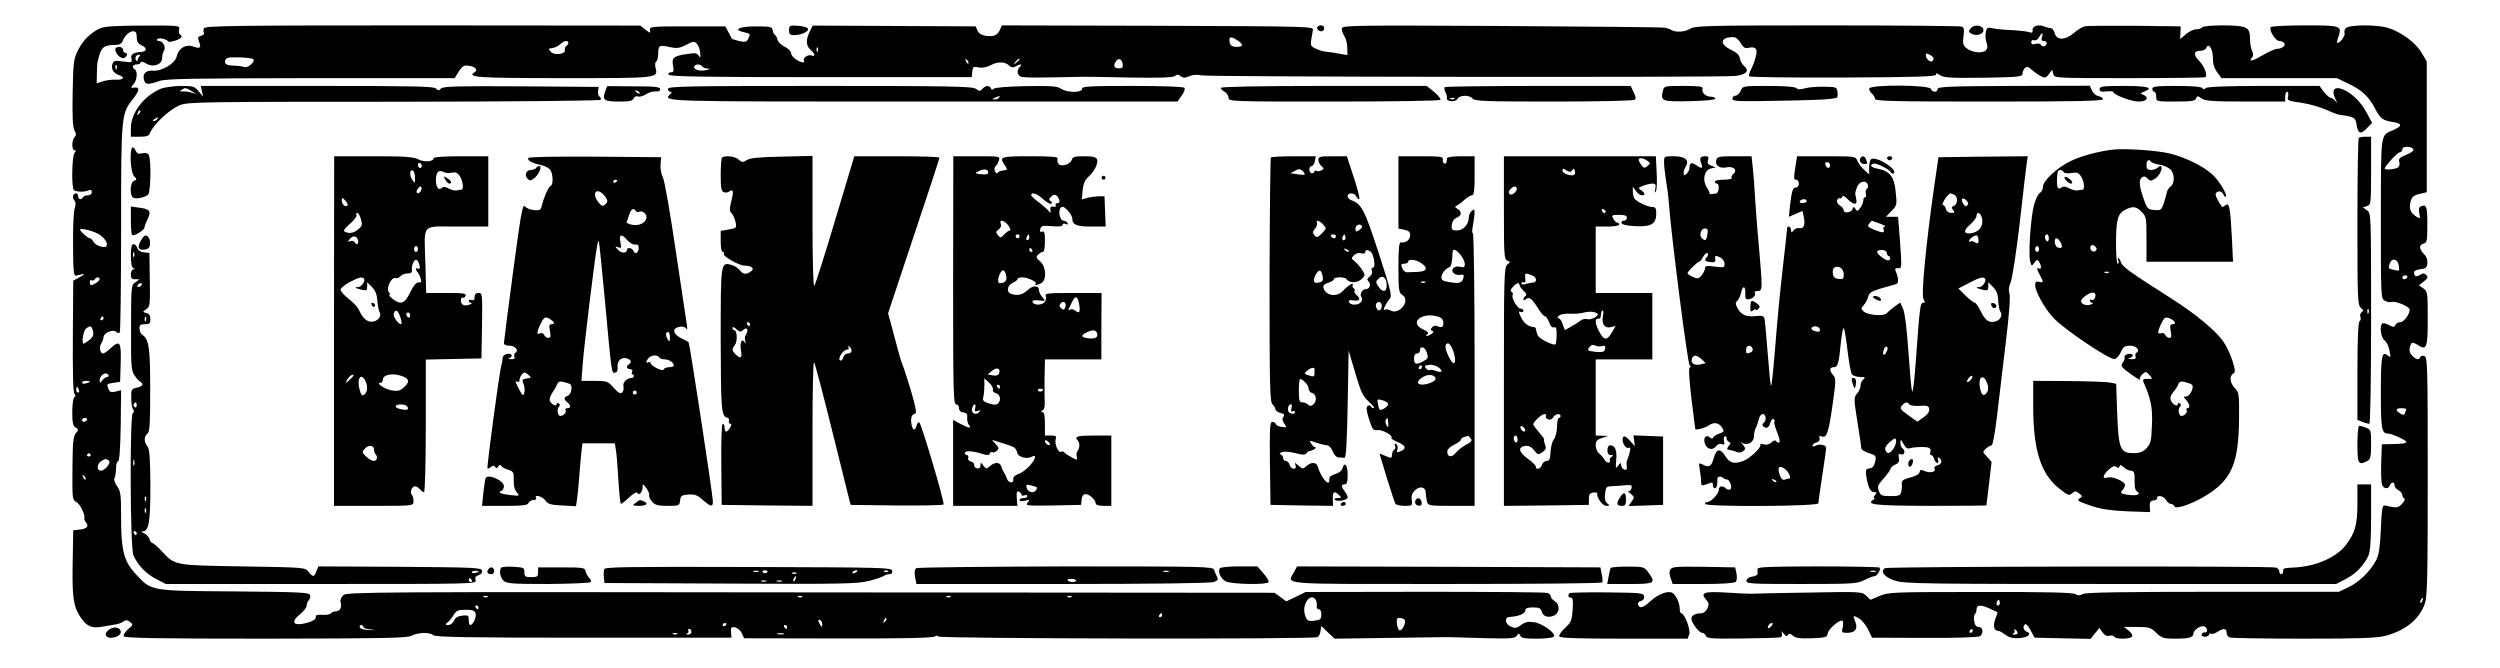
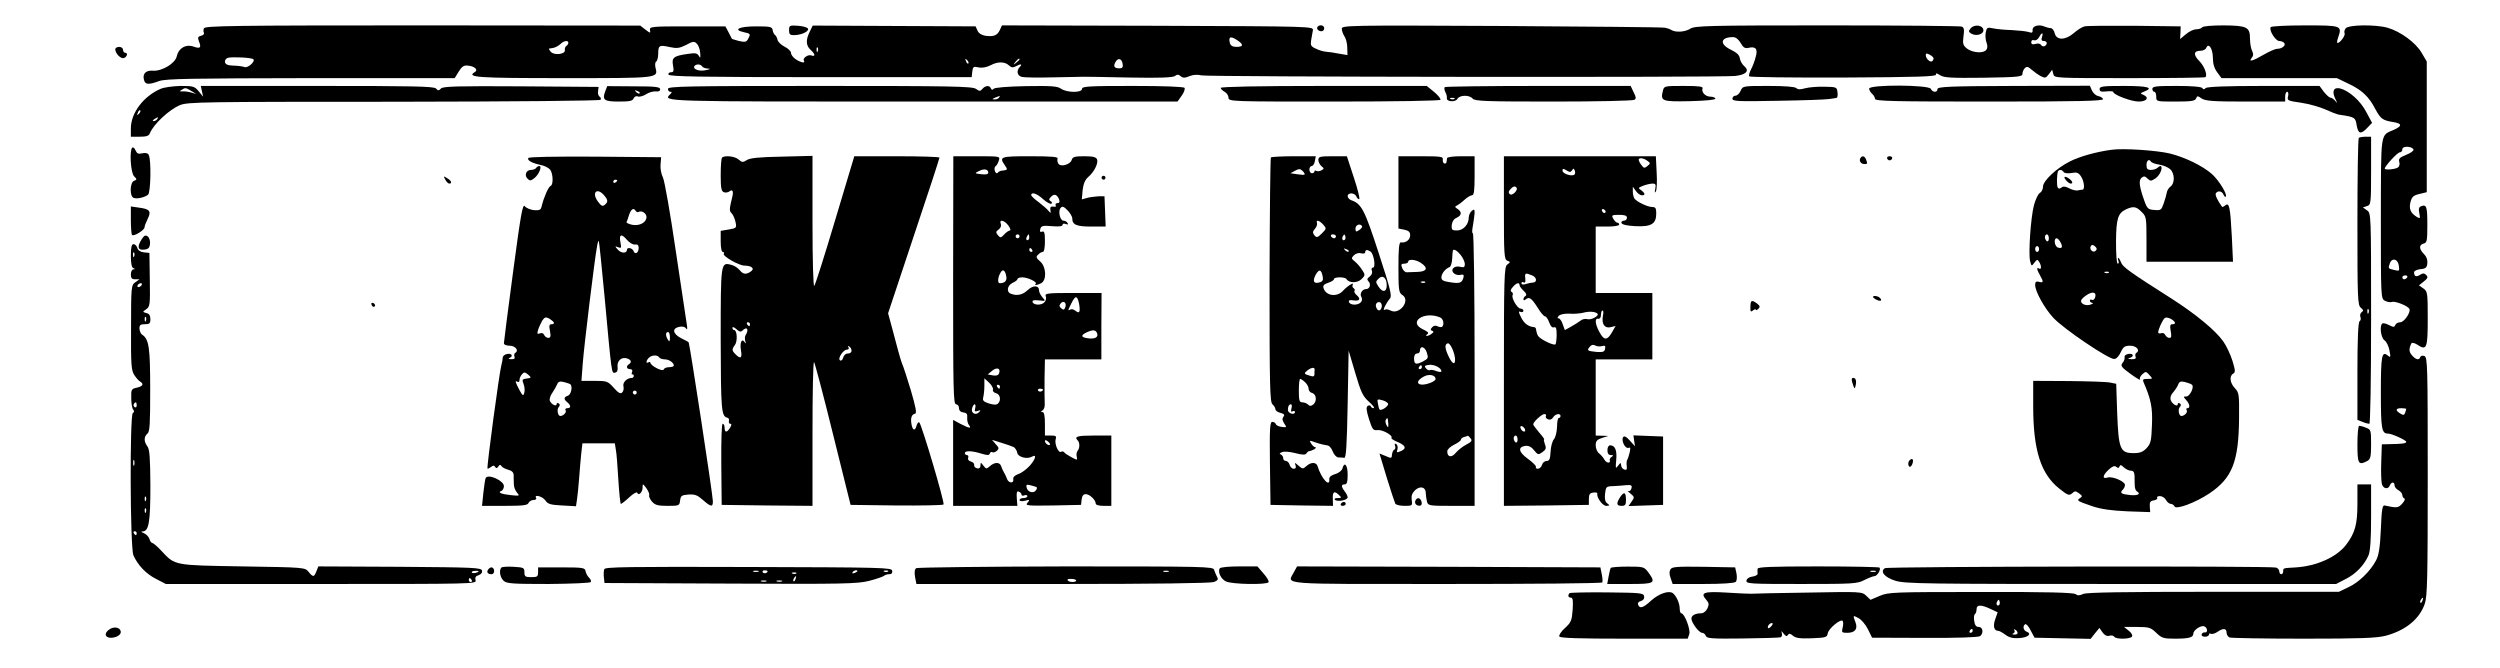
<svg xmlns="http://www.w3.org/2000/svg" version="1.0" width="1280pt" height="342pt" viewBox="0 0 1280 342" preserveAspectRatio="xMidYMid meet">
  <g transform="translate(0,342) scale(0.1,-0.1)" fill="#000000" stroke="none">
-     <path d="M515 3276 c-48 -21 -89 -60 -115 -112 -23 -46 -25 -61 -28 -218 -2 -122 0 -176 9 -193 10 -18 10 -26 1 -35 -16 -16 -15 -68 0 -68 9 0 9 -3 0 -12 -14 -14 -17 -184 -3 -192 14 -9 54 -10 74 -1 12 5 17 3 17 -9 0 -9 -8 -16 -19 -16 -11 0 -23 -4 -26 -10 -9 -15 -25 -12 -25 5 0 8 -4 15 -9 15 -17 0 -23 -20 -11 -35 9 -10 9 -23 2 -43 -5 -15 -9 -100 -8 -188 1 -136 3 -158 16 -155 8 2 24 6 35 8 11 3 4 -4 -15 -15 l-35 -19 -2 -284 c-1 -179 1 -287 8 -295 7 -8 7 -14 -1 -19 -5 -3 -10 -37 -10 -75 0 -55 4 -71 17 -79 16 -9 16 -11 2 -28 -14 -15 -17 -47 -18 -180 -1 -155 -1 -163 20 -173 19 -11 46 -65 41 -84 -2 -4 3 -15 9 -22 16 -19 3 -32 -36 -36 l-30 -3 -3 -168 c-3 -178 4 -223 41 -278 32 -47 57 -58 114 -47 27 5 58 10 71 12 13 3 29 9 36 15 9 8 18 7 31 -3 18 -13 18 -15 -10 -38 -16 -15 -25 -30 -21 -36 6 -9 186 -12 726 -12 611 1 723 3 747 15 34 18 95 19 111 3 10 -10 178 -13 770 -13 l757 0 -2 28 c-2 24 2 28 20 25 12 -2 28 -15 35 -30 l12 -26 482 -1 c320 -1 485 3 494 10 8 6 14 6 18 0 7 -11 1925 -15 1942 -3 7 4 14 18 15 32 l4 25 34 -33 34 -32 286 4 c157 2 291 4 296 4 6 0 84 -2 175 -5 143 -4 166 -2 176 12 10 14 12 14 18 0 4 -12 23 -15 85 -15 47 0 83 5 87 11 10 17 -57 66 -100 73 -31 5 -46 2 -68 -14 -23 -17 -31 -18 -53 -8 -29 13 -34 47 -7 49 48 3 82 17 82 35 0 10 12 14 39 14 30 0 40 -4 44 -20 7 -26 33 -35 63 -22 30 14 33 56 4 74 -11 7 -20 18 -20 24 0 7 -7 15 -17 18 -9 4 -291 6 -627 6 l-611 -1 -49 -24 -50 -24 -30 22 -31 22 -2374 2 c-2227 3 -2376 2 -2393 -14 -11 -10 -17 -25 -14 -36 7 -27 -3 -47 -24 -47 -11 0 -22 -5 -25 -10 -4 -6 -23 -9 -43 -8 -25 2 -36 -1 -35 -9 3 -15 -21 -28 -68 -37 -51 -9 -57 14 -13 49 19 15 34 35 34 44 0 9 5 22 11 28 7 7 9 19 6 27 -5 13 -57 15 -389 18 -435 3 -422 1 -505 91 -59 64 -73 120 -73 285 0 119 -2 137 -21 163 -11 16 -17 34 -13 41 4 7 8 29 8 49 0 21 5 37 10 36 7 -1 12 60 14 181 l2 184 -29 -7 c-22 -5 -30 -2 -35 12 -11 27 -10 28 26 33 l33 5 3 98 c3 108 -4 118 -54 72 -15 -14 -31 -25 -36 -25 -15 0 -22 32 -10 51 7 10 12 25 12 32 0 22 46 42 63 29 8 -7 17 -9 20 -5 4 3 7 243 7 533 0 578 1 588 59 661 40 50 39 68 -4 59 -5 -1 -2 7 8 18 19 20 23 67 7 77 -17 10 -11 25 10 25 11 0 20 5 20 11 0 6 12 3 28 -6 36 -22 82 -6 82 27 0 13 4 30 9 37 12 19 -4 51 -25 51 -8 0 -13 4 -10 9 7 10 48 2 57 -11 6 -9 69 12 69 24 0 4 -4 9 -9 12 -5 3 -7 15 -4 26 5 19 0 20 -183 19 -132 0 -198 -4 -219 -13z m185 -46 c0 -23 6 -33 25 -42 29 -13 28 -32 -2 -34 -40 -2 -56 -13 -50 -35 5 -19 3 -20 -43 -14 -43 6 -49 5 -55 -15 -7 -24 7 -46 36 -55 32 -11 21 -25 -18 -23 -21 1 -51 -3 -68 -9 l-30 -10 1 51 c0 28 2 56 4 61 2 6 4 15 5 20 14 54 28 65 88 65 17 0 30 7 34 18 10 28 35 52 55 52 13 0 18 -8 18 -30z m11 -103 c-6 -8 -9 -17 -6 -21 3 -3 0 -2 -6 3 -12 10 -4 31 13 31 7 0 7 -4 -1 -13z m-114 -59 c-3 -8 -6 -5 -6 6 -1 11 2 17 5 13 3 -3 4 -12 1 -19z m-85 -851 c28 -21 41 -43 33 -57 -8 -13 -55 2 -66 21 -5 11 -14 19 -19 19 -10 0 -50 36 -50 44 0 12 78 -9 102 -27z m-2 -227 c0 -9 -31 -30 -44 -30 -3 0 -6 7 -6 16 0 8 4 13 9 9 5 -3 12 -1 16 5 8 13 25 13 25 0z m20 -200 c0 -5 -5 -10 -11 -10 -5 0 -7 5 -4 10 3 6 8 10 11 10 2 0 4 -4 4 -10z m-54 -65 c5 -19 0 -30 -17 -45 -13 -10 -27 -19 -30 -20 -13 0 -3 66 11 77 22 18 29 16 36 -12z m79 -225 c3 -5 1 -10 -6 -10 -6 0 -18 -8 -25 -17 -11 -15 -13 -16 -14 -2 0 28 32 49 45 29z m-95 -34 c0 -2 -9 -6 -20 -9 -11 -3 -20 -1 -20 4 0 5 9 9 20 9 11 0 20 -2 20 -4z m-56 -41 c3 -8 1 -15 -4 -15 -6 0 -10 7 -10 15 0 8 2 15 4 15 2 0 6 -7 10 -15z m41 -155 c-3 -5 -10 -10 -16 -10 -5 0 -9 5 -9 10 0 6 7 10 16 10 8 0 12 -4 9 -10z m19 -178 c3 -5 -1 -9 -9 -9 -8 0 -12 4 -9 9 3 4 7 8 9 8 2 0 6 -4 9 -8z m93 -30 c15 -9 -19 -52 -41 -52 -22 0 -20 36 2 49 21 13 24 13 39 3z m-119 -97 c-3 -3 -9 2 -12 12 -6 14 -5 15 5 6 7 -7 10 -15 7 -18z m2059 -601 c-3 -3 -12 -4 -19 -1 -8 3 -5 6 6 6 11 1 17 -2 13 -5z m1610 0 c-3 -3 -12 -4 -19 -1 -8 3 -5 6 6 6 11 1 17 -2 13 -5z m760 0 c-3 -3 -12 -4 -19 -1 -8 3 -5 6 6 6 11 1 17 -2 13 -5z m620 0 c-3 -3 -12 -4 -19 -1 -8 3 -5 6 6 6 11 1 17 -2 13 -5z m1250 -16 c4 -7 6 -21 5 -30 -2 -10 3 -18 10 -18 9 0 14 -11 13 -27 0 -24 -5 -27 -36 -31 -33 -3 -38 0 -47 28 -19 54 28 121 55 78z m-4287 -38 c0 -5 -2 -10 -4 -10 -3 0 -8 5 -11 10 -3 6 -1 10 4 10 6 0 11 -4 11 -10z m-15 -30 c6 -19 -13 -60 -27 -60 -5 0 -8 12 -8 26 0 23 -3 25 -32 22 -23 -2 -36 -10 -43 -25 -5 -13 -19 -23 -29 -23 -17 0 -18 2 -5 13 9 6 23 24 32 39 14 22 23 26 61 26 35 0 46 -4 51 -18z m3515 -10 c0 -5 -5 -10 -11 -10 -5 0 -7 5 -4 10 3 6 8 10 11 10 2 0 4 -4 4 -10z m-1419 -33 c-10 -9 -11 -8 -5 6 3 10 9 15 12 12 3 -3 0 -11 -7 -18z m2661 9 c9 -13 -13 -57 -26 -53 -6 2 -12 17 -14 34 -2 25 1 31 15 29 10 0 21 -5 25 -10z m-2982 -24 c0 -15 -2 -15 -10 -2 -13 20 -13 33 0 25 6 -3 10 -14 10 -23z m-490 4 c0 -3 -4 -8 -10 -11 -5 -3 -10 -1 -10 4 0 6 5 11 10 11 6 0 10 -2 10 -4z m-1860 -15 c0 -6 17 -12 38 -14 33 -4 32 -4 -7 -3 -26 1 -46 6 -49 14 -2 6 1 12 7 12 6 0 11 -4 11 -9z m2170 -1 c0 -5 -2 -10 -4 -10 -3 0 -8 5 -11 10 -3 6 -1 10 4 10 6 0 11 -4 11 -10z m-490 -25 c0 -8 -8 -15 -17 -14 -11 0 -13 3 -5 6 6 2 10 9 6 14 -3 5 0 9 5 9 6 0 11 -7 11 -15z m-73 -11 c-3 -3 -12 -4 -19 -1 -8 3 -5 6 6 6 11 1 17 -2 13 -5z m546 -1 c-7 -2 -21 -2 -30 0 -10 3 -4 5 12 5 17 0 24 -2 18 -5z" />
    <path d="M590 3168 c1 -23 29 -51 45 -45 17 7 21 27 5 27 -5 0 -10 7 -10 15 0 8 -9 15 -20 15 -11 0 -20 -6 -20 -12z" />
    <path d="M1044 3275 c-3 -8 -3 -18 0 -23 3 -6 -3 -12 -14 -15 -17 -4 -19 -9 -11 -30 13 -32 6 -38 -30 -25 -38 13 -75 -9 -84 -50 -7 -36 -75 -77 -121 -74 -37 3 -55 -15 -47 -46 6 -26 23 -27 78 -7 33 12 161 14 777 15 l736 0 21 34 c16 26 27 33 47 30 35 -3 54 -22 35 -33 -44 -27 10 -31 453 -31 493 0 486 -1 472 54 -3 14 -2 28 4 31 5 3 10 21 10 40 0 43 6 46 59 34 37 -8 50 -6 84 11 35 19 42 20 55 6 8 -8 16 -29 17 -47 2 -26 1 -29 -7 -15 -8 14 -18 16 -56 10 -73 -10 -84 -19 -76 -60 5 -28 3 -34 -11 -34 -9 0 -15 -6 -12 -12 3 -10 167 -13 778 -13 l774 0 3 28 c3 25 6 28 32 22 18 -4 40 0 62 11 37 20 74 19 95 -2 11 -10 20 -11 33 -4 25 14 37 13 22 -2 -20 -20 -14 -47 11 -52 12 -3 85 -4 162 -2 77 2 147 3 155 3 8 0 113 -1 234 -4 156 -3 222 0 232 8 11 9 18 8 29 -1 12 -10 21 -10 45 0 19 8 42 9 62 4 35 -8 2648 -11 2731 -3 57 6 76 26 48 50 -11 9 -21 27 -23 40 -2 17 -16 30 -45 44 -61 29 -55 65 10 65 14 0 28 -11 39 -30 14 -24 22 -29 40 -25 38 9 49 -6 37 -47 -5 -21 -16 -49 -24 -64 -8 -15 -12 -31 -9 -35 2 -4 219 -7 482 -6 381 2 476 5 474 15 -1 9 4 8 21 -3 20 -13 57 -15 223 -13 180 3 199 5 199 20 0 10 6 23 12 29 10 10 18 8 35 -8 13 -11 34 -26 47 -33 21 -11 26 -10 41 10 l17 23 6 -22 c5 -21 6 -21 389 -21 212 0 387 2 390 5 11 12 -6 57 -32 83 -31 31 -29 52 6 52 14 0 27 7 30 15 12 29 34 -5 34 -52 0 -29 7 -53 22 -73 l22 -30 295 0 296 0 60 -29 c68 -32 104 -66 137 -130 27 -50 37 -57 91 -66 46 -7 47 -20 5 -39 -72 -32 -67 2 -68 -454 0 -407 0 -411 21 -422 11 -6 27 -9 36 -6 15 6 79 -19 89 -35 9 -16 -26 -69 -47 -69 -11 0 -22 -6 -25 -14 -5 -12 -9 -12 -31 -1 -15 8 -30 12 -35 9 -16 -10 -8 -73 10 -86 11 -7 22 -31 26 -52 7 -35 6 -38 -8 -27 -31 26 -36 2 -36 -188 0 -188 4 -211 37 -211 19 0 93 -34 93 -42 0 -8 -17 -11 -85 -12 l-40 -1 -3 -90 c-2 -49 0 -100 3 -112 6 -26 33 -31 41 -8 8 19 24 19 24 0 0 -8 9 -19 20 -25 11 -6 20 -17 20 -25 0 -7 5 -15 10 -17 6 -2 1 -14 -11 -27 -21 -22 -26 -23 -90 -9 -11 2 -15 -20 -19 -122 -4 -92 -11 -134 -24 -158 -29 -56 -89 -114 -141 -138 l-50 -24 -642 0 c-461 0 -649 -3 -667 -11 -19 -9 -29 -9 -39 -1 -10 8 -150 12 -485 11 -449 0 -474 -1 -518 -20 l-47 -20 -22 21 c-22 21 -29 21 -296 16 -151 -2 -283 -5 -294 -6 -11 0 -68 2 -126 6 -115 7 -136 0 -103 -37 14 -16 15 -24 6 -44 -7 -14 -20 -25 -31 -25 -31 0 -51 -11 -51 -27 0 -21 39 -73 55 -73 7 0 16 -7 19 -16 5 -13 31 -15 188 -13 101 1 188 4 195 6 6 3 9 12 6 21 -4 13 -2 13 9 -2 11 -14 17 -16 22 -7 6 9 12 8 26 -4 14 -12 35 -15 96 -13 72 3 79 5 82 25 4 25 68 78 77 63 3 -5 3 -21 -1 -35 -6 -23 -3 -25 24 -25 40 0 55 20 42 54 -14 37 -14 37 16 21 14 -7 36 -33 48 -57 l21 -43 270 -1 c164 -1 275 3 283 9 19 15 15 47 -7 47 -13 0 -20 9 -23 30 -3 17 -1 33 4 36 4 3 8 14 8 25 0 24 23 24 72 1 l36 -17 -13 -37 c-12 -36 -5 -58 17 -58 5 0 21 -9 36 -20 20 -15 39 -19 71 -17 45 3 66 22 37 33 -17 7 -21 29 -7 38 5 3 18 -11 28 -32 l20 -37 143 -3 144 -3 22 28 23 28 16 -23 c11 -15 23 -21 35 -17 10 3 21 1 25 -5 8 -14 82 -13 91 1 4 7 -4 20 -17 30 l-24 19 67 0 c61 0 70 -3 98 -30 28 -27 37 -30 95 -30 72 0 95 6 95 26 0 18 39 44 56 37 17 -6 19 -34 3 -31 -6 2 -14 -3 -16 -9 -3 -8 4 -13 16 -13 12 0 21 5 21 11 0 5 4 7 10 4 5 -3 20 1 32 9 30 21 48 20 48 -3 0 -10 7 -22 16 -25 9 -3 179 -6 378 -6 294 0 373 3 421 15 101 27 173 85 200 164 13 38 15 135 15 653 0 562 -1 609 -17 615 -9 4 -19 1 -21 -5 -6 -18 -23 -14 -43 9 -16 18 -16 35 -2 62 3 4 16 1 30 -8 48 -32 53 -18 53 133 0 133 -1 140 -22 155 l-23 16 25 20 c20 16 23 22 12 33 -10 10 -17 10 -31 1 -20 -13 -31 -8 -31 13 0 7 15 14 33 16 26 2 33 8 35 30 2 17 -4 34 -17 47 -26 26 -27 47 -2 54 17 4 19 14 19 96 0 93 -4 106 -32 95 -11 -4 -14 -14 -9 -36 5 -28 5 -29 -14 -18 -32 20 -40 42 -31 77 7 25 15 33 46 40 l37 9 0 334 0 335 -27 46 c-31 52 -108 108 -174 127 -60 17 -198 16 -214 -3 -6 -8 -9 -19 -6 -24 7 -10 -22 -51 -36 -51 -4 0 -2 14 4 30 20 59 16 60 -171 60 -93 0 -172 -4 -175 -9 -10 -16 25 -71 44 -71 10 0 22 -5 26 -11 8 -13 -13 -29 -38 -29 -9 0 -40 -14 -68 -30 -56 -33 -80 -39 -61 -16 9 11 9 20 2 35 -6 11 -11 39 -11 62 0 61 -15 68 -137 69 -57 0 -105 -4 -108 -10 -3 -5 -17 -10 -30 -10 -13 0 -37 -11 -53 -25 l-30 -25 2 32 1 33 -235 3 c-129 1 -245 0 -257 -3 -13 -3 -38 -19 -56 -35 -43 -37 -88 -37 -97 0 -3 14 -12 25 -20 26 -8 0 -23 4 -32 8 -29 13 -63 3 -61 -17 1 -15 -3 -17 -20 -11 -12 4 -51 8 -87 10 -36 1 -79 5 -96 9 -29 6 -32 4 -37 -21 -3 -15 -1 -39 4 -52 6 -16 6 -29 -2 -38 -15 -19 -71 -14 -99 8 -19 16 -22 24 -17 62 5 34 3 45 -9 50 -9 3 -319 6 -690 6 -610 0 -677 -2 -700 -17 -26 -17 -74 -20 -96 -7 -7 5 -22 10 -33 12 -11 3 -388 6 -837 9 -785 4 -818 3 -818 -14 0 -10 6 -27 13 -38 8 -11 15 -37 15 -59 l1 -38 -42 7 c-23 5 -53 9 -67 10 -14 1 -38 8 -53 16 -25 11 -28 17 -24 43 3 17 7 40 9 51 3 20 -3 20 -795 23 l-797 2 -11 -24 c-13 -28 -32 -35 -75 -29 -18 3 -34 13 -39 26 l-10 22 -417 2 -417 2 -15 -31 c-21 -42 -20 -71 4 -93 24 -21 26 -37 5 -29 -18 7 -47 -14 -39 -27 9 -14 -15 -10 -41 7 -14 9 -25 24 -25 33 0 9 -15 23 -33 32 -17 9 -34 24 -36 35 -2 10 -8 22 -13 25 -5 3 -11 15 -12 25 -3 17 -12 19 -86 19 -86 0 -120 -17 -61 -30 34 -7 35 -9 21 -35 -8 -15 -16 -17 -46 -10 -19 5 -36 10 -37 12 -1 1 -9 17 -17 33 l-16 30 -194 0 c-185 0 -195 -1 -192 -19 3 -17 2 -17 -23 2 l-27 21 -1114 1 c-966 0 -1115 -2 -1120 -15z m9411 -45 c-5 -14 -2 -20 9 -20 18 0 21 -16 5 -26 -6 -3 -15 -1 -19 6 -4 7 -16 9 -29 5 -15 -4 -21 -2 -21 9 0 9 6 13 14 10 8 -3 19 3 26 15 14 27 23 27 15 1z m-4120 -16 c33 -22 32 -34 -4 -34 -20 0 -30 6 -34 19 -8 34 3 38 38 15z m-3425 -13 c0 -6 -5 -13 -10 -16 -6 -4 -9 -13 -8 -22 4 -21 -56 -28 -72 -8 -7 8 -11 15 -9 16 2 0 13 2 23 4 10 2 26 11 35 19 17 18 41 21 41 7z m1277 -43 c-3 -8 -6 -5 -6 6 -1 11 2 17 5 13 3 -3 4 -12 1 -19z m5713 -37 c0 -4 -3 -11 -7 -14 -9 -9 -33 12 -33 30 0 11 4 11 20 3 11 -6 20 -14 20 -19z m-8603 -4 c12 -12 -30 -48 -46 -40 -9 3 -34 7 -56 7 -29 1 -41 6 -43 18 -2 9 5 19 15 22 24 6 121 1 130 -7z m3661 -22 c-3 -3 -9 2 -12 12 -6 14 -5 15 5 6 7 -7 10 -15 7 -18z m262 21 c0 -2 -8 -10 -17 -17 -16 -13 -17 -12 -4 4 13 16 21 21 21 13z m528 -24 c3 -16 -2 -22 -16 -22 -27 0 -33 10 -21 32 13 24 33 19 37 -10z m-2153 -12 c3 -5 16 -11 28 -11 17 -1 15 -3 -8 -8 -33 -8 -69 4 -60 20 8 12 32 12 40 -1z m8762 -426 c2 -6 -15 -18 -38 -27 -33 -13 -39 -20 -35 -35 4 -11 1 -24 -6 -29 -13 -10 -68 -15 -68 -6 0 12 65 83 77 83 7 0 13 7 13 16 0 18 51 16 57 -2z m-75 -594 c4 -27 3 -29 -21 -23 -34 8 -34 8 -26 32 10 33 42 27 47 -9z m43 -60 c-3 -5 -10 -10 -16 -10 -5 0 -9 5 -9 10 0 6 7 10 16 10 8 0 12 -4 9 -10z m-5 -674 c0 -2 -3 -11 -6 -20 -5 -12 -9 -13 -25 -3 -26 16 -24 27 6 27 14 0 25 -2 25 -4z m83 -981 c-3 -9 -8 -14 -10 -11 -3 3 -2 9 2 15 9 16 15 13 8 -4z m-2167 -22 c-10 -10 -19 5 -10 18 6 11 8 11 12 0 2 -7 1 -15 -2 -18z m-1166 -108 c-7 -9 -15 -13 -17 -11 -7 7 7 26 19 26 6 0 6 -6 -2 -15z m1030 -25 c0 -5 -5 -10 -11 -10 -5 0 -7 5 -4 10 3 6 8 10 11 10 2 0 4 -4 4 -10z m230 -11 c0 -5 -8 -9 -17 -8 -11 0 -13 3 -5 6 6 2 9 10 6 15 -4 7 -2 8 4 4 7 -4 12 -11 12 -17z" />
    <path d="M4040 3265 c0 -20 5 -25 24 -25 37 0 78 18 73 33 -2 6 -24 13 -50 15 -44 3 -47 2 -47 -23z" />
    <path d="M6747 3284 c-9 -10 2 -24 19 -24 8 0 14 7 14 15 0 15 -21 21 -33 9z" />
    <path d="M10090 3275 c-12 -14 -11 -18 1 -26 25 -16 64 -6 64 16 0 26 -46 33 -65 10z" />
    <path d="M822 2965 c-88 -38 -152 -124 -152 -202 l0 -43 45 0 c34 0 47 4 52 17 18 46 99 122 155 145 40 16 122 17 1095 17 638 1 1054 5 1058 10 3 5 1 13 -5 16 -6 4 -10 16 -8 28 l3 22 -397 3 c-324 2 -399 0 -410 -11 -11 -12 -16 -12 -26 0 -10 11 -121 13 -608 13 l-596 0 6 -27 6 -28 -23 28 c-21 25 -28 27 -92 27 -39 -1 -85 -7 -103 -15z m158 -11 l25 -15 -25 7 c-14 4 -34 7 -45 6 -16 -1 -17 1 -5 8 19 12 20 12 50 -6z m-269 -117 c-10 -9 -11 -8 -5 6 3 10 9 15 12 12 3 -3 0 -11 -7 -18z m94 -27 c-3 -5 -12 -10 -18 -10 -7 0 -6 4 3 10 19 12 23 12 15 0z" />
    <path d="M3099 2953 c-17 -45 -6 -53 70 -53 54 0 70 3 75 16 4 9 13 14 22 10 8 -3 27 2 41 11 15 10 37 16 50 15 15 -2 23 2 23 11 0 12 -24 15 -135 15 l-136 1 -10 -26z m176 -11 c-3 -3 -11 0 -18 7 -9 10 -8 11 6 5 10 -3 15 -9 12 -12z" />
    <path d="M3420 2965 c0 -8 5 -15 12 -15 9 0 9 -3 0 -12 -39 -39 -62 -38 1292 -38 l1305 0 21 30 c12 16 18 34 15 40 -4 6 -102 10 -266 10 -224 0 -259 -2 -259 -15 0 -21 -78 -20 -108 1 -18 13 -50 15 -180 13 -94 -2 -160 -7 -165 -14 -6 -7 -10 -6 -14 3 -6 16 -28 15 -43 -3 -11 -13 -15 -13 -33 0 -19 13 -128 15 -799 15 -685 0 -778 -2 -778 -15z m1695 -45 c-3 -5 -14 -10 -23 -9 -14 0 -13 2 3 9 27 11 27 11 20 0z" />
    <path d="M6250 2970 c0 -5 9 -14 20 -20 11 -6 20 -20 20 -30 0 -20 10 -20 539 -20 318 0 542 4 546 9 3 5 -12 23 -32 40 l-38 31 -527 0 c-333 0 -528 -4 -528 -10z" />
    <path d="M7397 2974 c-3 -4 -2 -15 3 -25 6 -10 9 -24 8 -31 -4 -19 44 -23 54 -4 11 20 62 21 78 1 11 -13 68 -15 414 -15 220 0 407 4 414 9 10 6 9 14 -4 39 l-15 32 -473 0 c-260 0 -476 -3 -479 -6z m50 -60 c-3 -3 -12 -4 -19 -1 -8 3 -5 6 6 6 11 1 17 -2 13 -5z" />
    <path d="M8514 2955 c-13 -53 -6 -56 138 -53 82 2 132 7 131 13 -2 6 -13 10 -25 10 -26 0 -48 23 -41 42 4 10 -17 13 -96 13 -99 0 -101 0 -107 -25z" />
    <path d="M8912 2955 c-6 -14 -18 -25 -27 -25 -8 0 -15 -7 -15 -15 0 -14 28 -15 233 -11 127 2 246 6 262 9 17 2 34 5 38 6 5 0 7 13 5 29 -3 26 -5 27 -68 28 -36 1 -80 -3 -98 -8 -24 -7 -37 -7 -45 1 -7 7 -60 11 -142 11 -131 0 -132 0 -143 -25z" />
    <path d="M9570 2966 c0 -7 7 -19 15 -26 8 -7 15 -19 15 -26 0 -12 95 -14 586 -14 464 0 585 3 582 13 -3 6 -14 13 -25 15 -11 2 -25 14 -32 28 l-11 25 -390 -1 c-330 -1 -390 -4 -390 -16 0 -19 -26 -18 -34 1 -8 21 -316 23 -316 1z" />
    <path d="M10750 2964 c0 -13 8 -15 35 -12 19 2 35 1 35 -3 0 -14 92 -49 130 -49 42 0 56 21 23 35 -16 6 -15 8 5 16 52 20 19 29 -103 29 -108 0 -125 -2 -125 -16z" />
    <path d="M11020 2965 c0 -8 5 -15 10 -15 6 0 10 -11 10 -25 0 -25 0 -25 99 -25 80 0 100 3 105 16 5 14 8 14 28 0 19 -13 58 -16 225 -16 l203 0 0 25 c0 14 5 25 10 25 6 0 8 -10 5 -23 -6 -22 -2 -23 67 -33 40 -6 96 -22 123 -34 28 -13 59 -25 70 -27 82 -12 85 -14 91 -54 8 -45 21 -49 55 -13 l24 25 -30 56 c-29 56 -87 108 -133 120 -33 8 -44 -13 -26 -51 12 -25 12 -28 1 -13 -8 9 -19 17 -25 17 -6 0 -21 14 -34 30 l-22 30 -286 0 c-193 0 -290 -4 -297 -11 -8 -8 -13 -8 -17 0 -5 7 -53 11 -132 11 -104 0 -124 -2 -124 -15z" />
    <path d="M12077 2714 c-4 -4 -7 -198 -7 -432 0 -392 1 -426 18 -438 13 -11 14 -15 4 -22 -7 -5 -10 -16 -7 -24 4 -9 2 -19 -4 -23 -7 -4 -11 -90 -11 -256 l0 -249 26 -10 c14 -6 30 -10 35 -10 5 0 9 212 9 539 0 536 0 540 -21 554 l-21 15 21 7 c20 6 21 13 21 181 l0 174 -28 0 c-16 0 -32 -3 -35 -6z m50 -896 c-3 -8 -6 -5 -6 6 -1 11 2 17 5 13 3 -3 4 -12 1 -19z" />
    <path d="M677 2664 c-15 -15 -8 -127 9 -146 16 -16 16 -18 0 -24 -21 -8 -23 -79 -2 -87 17 -7 56 2 74 16 14 11 17 183 3 205 -5 8 -17 11 -33 7 -19 -5 -27 -1 -34 15 -5 12 -13 18 -17 14z" />
    <path d="M10810 2653 c-75 -10 -162 -34 -211 -59 -69 -34 -139 -100 -139 -130 0 -13 -7 -27 -16 -32 -9 -5 -22 -33 -30 -62 -17 -65 -29 -247 -20 -286 7 -28 8 -28 22 -9 13 17 16 18 24 5 13 -20 13 -43 0 -35 -14 9 -12 -5 5 -35 19 -34 18 -39 -5 -33 -15 4 -20 0 -20 -16 0 -33 47 -118 92 -167 53 -58 289 -217 314 -212 11 1 25 18 33 36 12 26 20 32 47 32 32 0 53 -23 33 -36 -6 -3 -8 -12 -5 -20 4 -10 -2 -14 -22 -13 -17 1 -20 3 -9 6 25 7 21 25 -5 21 -13 -2 -22 -9 -20 -17 1 -7 -2 -19 -9 -27 -14 -17 -10 -23 47 -64 26 -18 45 -29 41 -23 -4 6 2 18 12 27 17 15 19 15 36 -4 18 -20 18 -20 -10 -20 -22 0 -26 -3 -20 -17 38 -87 47 -131 43 -219 -3 -81 -6 -95 -27 -118 -19 -20 -34 -26 -68 -26 -68 0 -76 22 -83 204 l-5 151 -30 6 c-16 4 -112 7 -212 8 l-183 1 0 -130 c0 -225 39 -347 134 -422 43 -34 50 -37 65 -24 14 13 18 13 36 0 17 -13 18 -16 5 -24 -19 -12 -16 -15 60 -41 48 -16 96 -23 182 -27 l117 -4 -2 28 c-2 23 3 30 21 32 12 2 20 8 17 13 -4 5 3 9 14 9 11 0 25 -9 31 -20 6 -11 17 -20 25 -20 7 0 15 -6 18 -12 6 -20 108 18 181 67 115 78 148 162 150 382 1 123 0 133 -21 155 -26 27 -30 63 -9 75 12 7 11 17 -4 66 -10 32 -31 77 -47 99 -38 55 -141 140 -263 218 -214 136 -252 163 -260 186 -5 13 -12 24 -14 24 -3 0 -3 -7 0 -15 4 -8 2 -15 -3 -15 -6 0 -9 48 -9 113 1 120 10 146 53 166 36 16 51 14 78 -14 24 -23 25 -30 25 -140 l0 -115 222 0 221 0 -6 128 c-8 151 -13 177 -33 161 -8 -7 -16 -10 -17 -8 -24 33 -37 62 -32 69 10 16 32 12 39 -6 4 -9 9 -14 12 -11 10 10 -35 84 -71 116 -48 42 -136 85 -215 105 -67 16 -239 28 -300 19z m204 -62 c3 -4 22 -11 42 -14 20 -3 45 -14 55 -23 24 -21 25 -73 2 -89 -9 -7 -18 -21 -19 -31 -2 -11 -9 -36 -16 -56 -12 -34 -15 -36 -48 -33 -31 2 -37 7 -51 47 -26 73 -30 105 -14 118 11 9 18 9 30 -4 15 -14 18 -14 40 0 22 14 40 53 29 63 -2 3 -10 -1 -16 -7 -7 -7 -22 -12 -35 -12 -18 0 -23 6 -23 25 0 24 14 34 24 16z m-448 -52 c4 -6 20 -8 39 -5 27 5 36 3 49 -16 16 -23 22 -67 9 -69 -5 0 -16 -2 -25 -4 -9 -2 -29 3 -44 11 -19 10 -30 11 -39 4 -9 -7 -15 -7 -19 -1 -7 10 -5 70 1 84 6 10 21 9 29 -4z m-76 -340 c0 -11 -4 -17 -10 -14 -5 3 -10 13 -10 21 0 8 5 14 10 14 6 0 10 -9 10 -21z m60 -20 c13 -24 8 -34 -15 -26 -16 7 -21 47 -5 47 5 0 14 -9 20 -21z m180 -43 c-13 -13 -35 7 -25 24 5 8 11 8 21 -1 10 -8 12 -15 4 -23z m-290 9 c0 -8 -4 -15 -10 -15 -5 0 -10 7 -10 15 0 8 5 15 10 15 6 0 10 -7 10 -15z m357 -121 c-3 -3 -12 -4 -19 -1 -8 3 -5 6 6 6 11 1 17 -2 13 -5z m-71 -129 c-3 -9 -10 -13 -16 -10 -5 3 -10 1 -10 -4 0 -6 6 -11 13 -12 6 0 3 -4 -8 -8 -24 -10 -56 4 -49 22 2 7 17 20 32 29 29 18 49 10 38 -17z m409 -125 c3 -6 -1 -10 -11 -10 -13 0 -15 -6 -10 -35 5 -27 4 -35 -7 -35 -8 0 -17 7 -21 15 -3 8 -12 12 -21 9 -8 -3 -15 -1 -15 4 0 16 23 66 34 74 11 7 41 -6 51 -22z m88 -320 c13 -11 -11 -60 -29 -60 -16 0 -16 -1 -1 -18 19 -21 22 -42 6 -42 -5 0 -7 -5 -3 -11 6 -10 -11 -28 -27 -29 -13 0 -19 33 -9 45 8 9 8 15 0 20 -5 3 -10 2 -10 -4 0 -17 -29 0 -36 21 -4 12 1 28 14 41 10 12 22 30 25 40 5 13 13 16 34 11 16 -4 32 -10 36 -14z m-371 -418 c4 10 9 8 22 -5 10 -9 26 -17 36 -17 13 0 18 -8 19 -27 0 -16 0 -38 1 -50 0 -12 5 -25 10 -28 23 -14 7 -23 -31 -20 -49 5 -57 11 -41 27 7 7 12 18 12 25 0 18 -65 46 -89 38 -29 -9 -26 11 5 40 20 18 30 22 39 15 9 -8 14 -7 17 2z" />
    <path d="M10570 2512 c0 -10 22 -32 32 -32 15 0 8 15 -12 28 -11 7 -20 9 -20 4z" />
-     <path d="M1710 1725 l0 -895 203 0 c202 0 203 0 204 22 1 12 -2 27 -8 34 -12 14 -1 44 16 44 7 0 18 -7 25 -15 7 -8 16 -15 21 -15 5 0 9 152 9 340 l0 339 143 3 142 3 3 168 c2 162 2 167 -18 167 -14 0 -20 -7 -20 -21 0 -15 -5 -19 -15 -15 -8 3 -15 1 -15 -4 0 -6 6 -10 13 -11 6 0 3 -4 -8 -8 -27 -11 -45 -3 -45 21 0 10 4 17 9 14 5 -3 11 1 15 9 4 13 -10 15 -98 15 l-104 0 -4 148 c-6 214 -25 192 163 192 l159 0 0 180 0 180 -140 0 c-85 0 -140 -4 -140 -10 0 -18 -47 -22 -78 -6 -25 13 -68 16 -231 16 l-200 0 -1 -895z m450 844 c0 -5 -4 -9 -10 -9 -5 0 -10 7 -10 16 0 8 5 12 10 9 6 -3 10 -10 10 -16z m-35 -58 c1 -29 -1 -30 -12 -15 -17 23 -17 57 0 51 6 -2 12 -18 12 -36z m189 25 c18 4 28 0 40 -17 16 -24 22 -68 9 -70 -5 0 -16 -2 -25 -4 -9 -2 -28 3 -41 10 -19 10 -28 10 -36 2 -16 -16 -31 9 -29 48 2 36 15 47 40 34 10 -5 28 -7 42 -3z m-163 -99 c-16 -16 -26 0 -10 19 9 11 15 12 17 4 2 -6 -1 -17 -7 -23z m-371 -66 c0 -6 -7 -8 -15 -5 -8 4 -15 15 -15 26 0 17 2 18 15 4 8 -8 15 -19 15 -25z m68 -73 c8 -29 6 -36 -16 -54 -15 -13 -34 -19 -49 -16 -31 6 -29 13 13 50 19 17 33 36 29 42 -3 5 -2 10 4 10 6 0 14 -15 19 -32z m-15 -108 c5 -21 -7 -27 -18 -9 -4 6 -14 8 -22 4 -13 -4 -14 -3 -3 10 17 21 37 19 43 -5z m307 -45 c0 -8 -4 -15 -10 -15 -5 0 -10 7 -10 15 0 8 5 15 10 15 6 0 10 -7 10 -15z m4 -71 c9 -23 7 -36 -4 -29 -12 8 -13 -8 -1 -20 5 -6 12 -20 15 -31 5 -17 3 -22 -11 -20 -12 1 -26 -16 -43 -51 -28 -58 -48 -66 -90 -33 -14 11 -21 20 -16 20 5 0 3 6 -3 14 -16 19 13 80 34 72 7 -2 19 2 25 10 7 8 23 14 37 14 17 0 24 5 22 18 -3 21 10 52 21 52 4 0 11 -7 14 -16z m-281 -80 c10 -11 -12 -44 -30 -44 -22 0 -14 -6 20 -14 23 -5 27 -3 27 16 l0 23 25 -25 c17 -18 25 -38 27 -70 2 -25 7 -50 11 -57 11 -18 -3 -43 -30 -49 -28 -7 -55 13 -73 55 -6 16 -31 43 -55 61 -23 18 -42 39 -41 48 2 8 22 25 47 38 46 24 62 28 72 18z m186 -196 c6 -17 9 -34 6 -36 -10 -10 -45 37 -39 52 9 25 21 19 33 -16z m51 6 c0 -8 -4 -12 -10 -9 -5 3 -10 10 -10 16 0 5 5 9 10 9 6 0 10 -7 10 -16z m-27 -316 c23 -12 22 -27 -6 -52 -18 -17 -30 -20 -61 -15 -35 6 -85 39 -58 39 7 0 12 7 12 15 0 31 63 38 113 13z m-263 9 c0 -2 -10 -12 -21 -23 -22 -19 -22 -19 -10 4 10 18 31 31 31 19z m60 -26 c14 -27 13 -56 -4 -70 -12 -10 -16 -6 -25 24 -15 56 6 89 29 46z m215 -132 c11 -17 -1 -21 -34 -14 -17 4 -29 11 -25 16 7 12 51 11 59 -2z m-170 -221 c0 -9 4 -20 8 -24 13 -13 7 -34 -9 -34 -9 0 -27 10 -39 22 -22 21 -23 24 -7 41 19 21 47 18 47 -5z" />
    <path d="M2280 2500 c6 -11 15 -20 20 -20 17 0 11 15 -11 28 -19 12 -19 11 -9 -8z" />
    <path d="M1902 1861 c2 -7 7 -12 11 -12 12 1 9 15 -3 20 -7 2 -11 -2 -8 -8z" />
    <path d="M2705 2611 c-7 -12 18 -26 65 -36 19 -4 40 -15 47 -24 15 -20 17 -78 2 -83 -11 -4 -35 -59 -46 -105 -4 -18 -11 -21 -39 -19 -19 2 -40 11 -47 20 -11 15 -21 -43 -60 -336 -26 -194 -47 -359 -47 -365 0 -8 13 -13 29 -13 29 0 49 -24 30 -36 -6 -3 -8 -12 -5 -20 4 -10 -2 -14 -17 -13 -12 0 -16 3 -9 6 21 8 13 25 -10 21 -13 -2 -23 -10 -24 -18 0 -8 -3 -26 -7 -40 -10 -33 -76 -524 -71 -529 2 -2 10 2 18 8 11 9 16 9 21 0 6 -8 10 -7 16 2 7 11 11 11 17 2 4 -6 19 -14 34 -18 19 -5 28 -14 28 -29 0 -11 0 -32 1 -46 0 -13 7 -32 16 -42 15 -17 14 -18 -32 -13 -49 5 -70 14 -47 22 6 3 12 13 12 24 0 28 -80 64 -93 42 -3 -5 -8 -38 -12 -75 l-7 -68 116 0 c94 0 118 3 122 15 4 8 15 15 26 15 10 0 16 5 13 10 -13 21 33 9 47 -12 13 -19 26 -23 86 -26 l71 -4 5 33 c3 19 8 68 11 109 3 41 8 99 11 128 l6 52 83 0 83 0 5 -32 c4 -18 9 -88 13 -155 4 -68 10 -123 13 -123 3 0 23 15 43 34 20 19 39 29 41 23 6 -18 27 3 27 26 0 22 1 22 19 -2 10 -14 17 -30 15 -36 -3 -6 4 -21 14 -33 16 -18 30 -22 80 -22 59 0 61 1 64 27 3 25 8 28 43 31 33 2 46 -3 74 -28 41 -36 51 -37 51 -7 0 31 -119 809 -124 814 -2 3 -19 12 -38 21 -42 22 -49 49 -13 58 18 4 30 2 37 -7 7 -10 8 -5 5 16 -3 17 -28 188 -57 380 -28 193 -58 362 -66 377 -8 15 -14 45 -12 65 l3 38 -337 3 c-208 1 -339 -1 -343 -7z m455 -115 c0 -3 -4 -8 -10 -11 -5 -3 -10 -1 -10 4 0 6 5 11 10 11 6 0 10 -2 10 -4z m-67 -76 c21 -25 21 -34 3 -49 -11 -9 -18 -6 -36 19 -32 45 -3 72 33 30z m162 -80 c4 -6 10 -8 15 -5 15 9 40 -7 40 -26 0 -28 -35 -47 -73 -40 -18 4 -31 10 -29 14 2 4 8 20 13 37 11 31 23 38 34 20z m-3 -172 c12 2 18 -3 18 -17 0 -25 -18 -37 -26 -17 -6 17 -34 22 -34 7 0 -19 -29 -19 -46 0 -17 19 -17 20 1 13 16 -6 17 -4 12 23 -9 43 4 49 32 16 14 -16 32 -27 43 -25z m-157 -263 c38 -412 36 -396 54 -393 11 2 15 12 13 29 -4 31 20 53 48 44 22 -7 26 -20 10 -30 -16 -10 -12 -25 6 -25 10 0 14 -6 10 -15 -3 -8 -2 -14 2 -12 4 1 7 -2 7 -8 0 -5 -4 -10 -10 -10 -25 0 -48 -23 -43 -43 3 -12 0 -26 -7 -32 -9 -8 -20 -1 -43 25 -30 33 -34 35 -98 35 l-67 0 7 93 c7 90 60 528 73 597 3 19 8 31 9 25 2 -5 15 -131 29 -280z m-260 -135 c3 -6 -1 -10 -10 -10 -13 0 -15 -7 -9 -35 5 -27 3 -35 -9 -35 -8 0 -17 7 -21 15 -3 9 -12 12 -22 8 -13 -5 -15 -2 -9 18 4 13 14 34 21 47 12 18 18 20 34 12 10 -6 22 -15 25 -20z m595 -77 c0 -22 -2 -25 -10 -13 -13 20 -13 40 0 40 6 0 10 -12 10 -27z m-55 -103 c3 -5 16 -10 29 -10 22 0 46 -17 46 -32 0 -4 -11 -8 -24 -8 -13 0 -26 -5 -28 -12 -5 -13 -68 20 -68 35 0 4 -4 5 -10 2 -14 -9 -13 8 2 23 15 15 45 16 53 2z m-678 -108 c-24 -3 -25 -6 -16 -29 5 -14 7 -34 3 -45 -5 -17 -8 -15 -25 16 -21 40 -24 50 -9 41 6 -3 10 1 10 10 0 9 6 22 13 29 10 12 15 11 31 -2 18 -16 17 -17 -7 -20z m223 -29 c13 -12 4 -53 -12 -59 -22 -7 -23 -18 -3 -34 19 -16 19 -30 -1 -30 -8 0 -12 -5 -8 -11 6 -10 -11 -28 -27 -29 -13 0 -19 33 -9 45 8 9 8 15 0 20 -5 3 -10 2 -10 -4 0 -15 -27 -2 -35 17 -3 9 3 27 13 41 10 15 21 34 25 44 5 13 13 16 34 11 16 -4 30 -9 33 -11z m340 -43 c0 -5 -4 -10 -10 -10 -5 0 -10 5 -10 10 0 6 5 10 10 10 6 0 10 -4 10 -10z" />
    <path d="M3697 2613 c-4 -3 -7 -43 -7 -89 0 -66 3 -83 16 -88 9 -4 23 -1 30 5 14 11 20 0 14 -26 -16 -67 -17 -74 -4 -87 7 -7 16 -27 20 -45 6 -30 5 -31 -35 -38 l-41 -7 0 -54 c0 -31 4 -54 11 -54 5 0 8 -4 5 -9 -8 -12 77 -61 106 -61 34 0 52 -14 36 -27 -25 -20 -43 -19 -60 3 -10 12 -29 25 -44 28 -54 14 -54 15 -54 -383 1 -365 3 -393 35 -400 6 -1 9 -9 7 -17 -2 -8 2 -14 8 -14 6 0 6 -7 -2 -20 -16 -26 -28 -26 -28 0 0 11 -4 20 -10 20 -5 0 -8 -81 -7 -207 l2 -208 233 -3 232 -2 0 371 c0 205 3 369 8 365 4 -4 48 -170 97 -369 l90 -362 234 -3 c129 -1 238 1 242 5 7 8 -111 406 -124 420 -4 4 -10 -3 -14 -15 -7 -30 -20 -28 -26 5 -6 32 0 51 18 55 10 2 4 31 -21 118 -19 63 -39 124 -44 135 -5 11 -15 45 -23 75 -8 30 -22 84 -32 120 l-18 66 131 394 c73 217 132 398 132 403 0 4 -98 7 -218 7 l-218 0 -98 -327 c-54 -181 -102 -332 -107 -337 -5 -6 -9 126 -9 328 l0 338 -157 -4 c-117 -2 -164 -7 -180 -18 -19 -12 -24 -12 -41 3 -18 17 -72 23 -85 10z m143 -853 c0 -5 -2 -10 -4 -10 -3 0 -8 5 -11 10 -3 6 -1 10 4 10 6 0 11 -4 11 -10z m-38 -32 c23 23 34 5 15 -25 -4 -6 -4 -19 -1 -30 4 -13 3 -15 -4 -4 -15 21 -25 -4 -18 -45 7 -37 -3 -44 -28 -18 -19 19 -20 25 -3 48 14 19 11 76 -4 76 -5 0 -9 5 -9 12 0 6 9 3 20 -7 16 -14 23 -16 32 -7z m558 -104 c0 -8 -8 -14 -19 -14 -11 0 -21 -9 -24 -21 -3 -12 -10 -18 -16 -14 -14 8 16 55 36 55 8 0 11 5 7 12 -4 7 -3 8 4 4 7 -4 12 -14 12 -22z" />
    <path d="M4880 1985 c0 -561 1 -635 15 -635 8 0 15 -9 15 -19 0 -13 8 -21 23 -23 17 -2 21 -9 19 -27 -1 -13 3 -30 9 -37 16 -20 0 -17 -44 6 l-37 20 0 -220 0 -220 165 0 164 0 -3 39 c-2 30 0 38 10 34 8 -3 14 -10 14 -15 0 -6 7 -8 15 -4 8 3 15 1 15 -4 0 -6 -9 -10 -20 -10 -11 0 -20 -5 -20 -10 0 -6 11 -8 28 -4 24 7 26 6 13 -10 -13 -15 -4 -16 130 -14 l144 3 3 28 c2 18 9 27 21 27 20 0 51 -30 51 -48 0 -7 16 -12 40 -12 l40 0 0 180 0 180 -90 0 c-83 0 -101 -5 -83 -24 12 -11 12 -40 1 -53 -6 -7 -8 -21 -5 -32 4 -18 3 -18 -27 -2 -17 9 -34 20 -37 25 -4 5 -11 6 -16 3 -14 -9 -35 41 -28 64 5 16 1 19 -24 19 l-31 0 0 60 c0 41 -4 60 -12 60 -10 0 -10 2 0 9 7 4 12 19 11 32 -1 13 -1 70 -1 127 l2 102 144 0 145 0 0 170 1 170 -146 0 c-131 0 -145 -2 -140 -16 4 -9 1 -23 -5 -30 -14 -18 -55 -18 -62 -1 -3 9 5 12 32 9 35 -4 36 -4 19 15 -10 11 -18 27 -18 35 0 28 -30 29 -58 3 -26 -25 -55 -31 -86 -19 -25 9 -19 43 9 56 14 6 25 15 25 20 0 4 11 8 24 8 28 0 78 -24 69 -33 -10 -10 6 -8 28 3 29 16 26 84 -5 111 -21 18 -23 24 -11 35 7 8 18 14 24 14 7 0 11 22 11 55 0 43 -3 53 -14 49 -10 -4 -13 0 -10 13 5 17 13 19 60 15 35 -3 54 -1 54 6 0 7 7 9 17 5 11 -4 14 -3 9 5 -4 7 -13 12 -21 12 -17 0 -29 48 -15 65 9 11 16 8 35 -11 14 -14 25 -33 25 -42 0 -33 22 -42 97 -42 l74 0 -3 78 -3 77 -30 0 c-16 -1 -43 -4 -58 -8 l-28 -8 4 47 c4 33 12 53 29 68 31 27 52 70 45 90 -5 12 -21 16 -66 16 -49 0 -59 -3 -64 -19 -6 -23 -57 -38 -68 -19 -5 7 -7 19 -4 26 3 9 -29 12 -140 12 -155 0 -161 -2 -129 -48 15 -21 13 -23 -18 -26 -7 -1 -16 -5 -20 -11 -4 -5 -10 -2 -14 9 -4 10 -2 21 3 25 6 3 13 16 17 29 7 22 7 22 -113 22 l-120 0 -1 -635z m180 551 c0 -8 -12 -11 -36 -8 -35 4 -35 5 -12 16 26 14 48 10 48 -8z m281 -136 c18 -16 37 -26 42 -23 5 3 4 9 -4 13 -10 7 -9 11 3 23 16 17 31 11 41 -15 4 -12 1 -18 -9 -18 -8 0 -12 -5 -9 -11 4 -6 0 -9 -11 -7 -14 2 -18 -2 -16 -17 3 -18 2 -18 -10 -4 -7 9 -30 28 -50 44 -21 15 -38 31 -38 36 0 18 30 8 61 -21z m-178 -135 c10 -14 13 -25 8 -25 -6 0 -19 -9 -29 -20 -18 -19 -20 -19 -33 -4 -11 14 -11 18 4 29 10 7 15 19 11 29 -10 25 19 19 39 -9z m57 -55 c0 -5 -4 -10 -10 -10 -5 0 -10 5 -10 10 0 6 5 10 10 10 6 0 10 -4 10 -10z m50 -5 c0 -8 -4 -15 -10 -15 -5 0 -7 7 -4 15 4 8 8 15 10 15 2 0 4 -7 4 -15z m15 -65 c3 -5 1 -10 -4 -10 -6 0 -11 5 -11 10 0 6 2 10 4 10 3 0 8 -4 11 -10z m-133 -134 c5 -23 -7 -36 -33 -36 -12 0 -11 27 2 51 12 24 25 18 31 -15z m373 -142 c7 -42 2 -52 -19 -35 -8 7 -20 10 -26 6 -14 -8 -13 -4 6 33 20 41 30 40 39 -4z m-71 -18 c-5 -13 -9 -14 -20 -5 -11 9 -12 15 -3 26 15 17 32 2 23 -21z m163 -132 c8 -21 -11 -31 -47 -26 -36 5 -38 15 -7 30 32 15 47 14 54 -4z m-502 -206 c-4 -10 -15 -13 -32 -10 l-26 5 23 19 c25 20 45 12 35 -14z m-31 -83 c-3 -7 4 -15 15 -18 22 -5 28 -36 11 -53 -8 -8 -22 -7 -46 0 -28 9 -34 15 -30 31 3 11 6 38 6 59 l0 39 24 -22 c14 -13 22 -29 20 -36z m36 15 c0 -5 -2 -10 -4 -10 -3 0 -8 5 -11 10 -3 6 -1 10 4 10 6 0 11 -4 11 -10z m220 -14 c0 -11 -19 -15 -25 -6 -3 5 1 10 9 10 9 0 16 -2 16 -4z m-347 -96 c-4 -16 -2 -19 13 -14 15 6 17 4 7 -6 -17 -19 -43 -5 -36 19 3 12 9 21 13 21 5 0 6 -9 3 -20z m197 -199 c8 -5 16 -17 18 -28 3 -23 50 -36 76 -21 26 15 18 -14 -13 -48 -16 -17 -41 -36 -57 -41 -19 -7 -28 -16 -26 -27 4 -22 -24 -21 -32 2 -3 9 -10 24 -15 32 -5 8 -12 23 -15 33 -7 22 -34 22 -58 0 -17 -15 -19 -15 -33 3 -14 18 -14 18 -15 1 0 -12 -6 -17 -17 -15 -10 2 -17 10 -15 17 1 7 -6 15 -17 18 -12 3 -17 11 -14 19 3 8 0 14 -6 14 -6 0 -11 5 -11 10 0 13 34 13 83 -2 32 -10 41 -10 45 0 2 7 8 10 13 7 5 -4 15 0 23 7 12 11 11 16 -6 34 l-19 22 48 -15 c26 -8 55 -18 63 -22z m186 12 c-7 -7 -26 7 -26 19 0 6 6 6 15 -2 9 -7 13 -15 11 -17z m-68 -218 c2 -2 1 -8 -3 -14 -11 -19 -42 -12 -48 10 -5 18 -2 20 21 14 15 -4 29 -8 30 -10z" />
    <path d="M6507 2614 c-3 -4 -6 -286 -7 -629 0 -544 2 -624 15 -635 8 -7 15 -18 15 -25 0 -7 12 -16 26 -19 19 -5 23 -10 15 -20 -7 -9 -6 -18 4 -34 14 -20 14 -21 -12 -18 -15 2 -29 8 -31 15 -2 6 -10 11 -18 11 -12 0 -14 -33 -12 -212 l3 -213 160 -3 160 -2 -1 35 c-2 38 8 44 32 20 14 -13 13 -15 -7 -15 -14 0 -19 -4 -14 -9 13 -12 65 -2 65 13 0 6 -7 20 -15 30 -19 25 -19 36 0 36 11 0 15 12 15 50 0 50 -17 69 -27 31 -2 -10 -19 -23 -36 -28 -21 -6 -32 -15 -31 -26 4 -46 -41 3 -60 66 -7 22 -34 22 -58 0 -17 -15 -19 -15 -40 3 -19 17 -21 17 -15 2 4 -12 1 -18 -9 -18 -9 0 -18 9 -21 20 -3 11 -12 20 -19 20 -8 0 -14 6 -14 14 0 8 -6 16 -12 19 -9 3 -7 7 6 12 10 5 41 2 68 -5 39 -10 52 -10 58 0 4 6 10 11 14 10 3 0 14 4 24 9 9 6 12 11 7 11 -6 0 -15 8 -22 19 -11 17 -9 17 25 5 20 -7 45 -13 55 -14 11 0 23 -12 30 -30 6 -17 19 -31 29 -32 10 0 24 -1 31 -2 9 -1 13 63 17 274 l5 275 34 -115 c29 -99 39 -119 70 -147 20 -18 31 -32 24 -33 -6 0 -13 4 -15 10 -1 5 -8 6 -15 2 -9 -6 -8 -22 6 -67 18 -55 21 -60 45 -57 25 3 81 -29 70 -40 -2 -3 9 -11 25 -18 47 -19 55 -35 25 -49 -23 -10 -25 -9 -19 8 3 11 0 23 -6 27 -9 5 -10 2 -6 -9 3 -9 1 -17 -4 -19 -5 -2 -11 -13 -12 -25 -1 -20 -3 -21 -32 -8 l-32 13 37 -123 c21 -68 41 -128 44 -134 4 -6 25 -11 48 -11 39 0 40 1 36 30 -3 22 2 35 17 50 26 24 55 17 55 -14 0 -11 3 -31 6 -44 6 -21 10 -22 125 -22 l119 0 0 701 c0 389 -4 698 -9 695 -4 -3 -5 13 0 37 4 23 8 53 9 66 0 20 -2 21 -15 11 -8 -7 -15 -22 -15 -34 0 -35 -28 -66 -60 -66 -25 0 -29 3 -27 28 2 17 10 31 25 37 26 12 28 30 5 45 -14 8 -15 13 -5 17 7 3 25 16 39 29 14 13 32 24 39 24 11 0 14 23 14 100 l0 100 -70 0 c-39 0 -71 -4 -71 -10 -1 -5 -2 -14 -3 -20 0 -5 -5 -9 -11 -7 -5 1 -9 10 -8 20 3 15 -8 17 -112 17 l-115 0 0 -185 0 -185 30 -6 c23 -5 30 -12 30 -29 0 -23 -23 -40 -47 -36 -10 1 -13 -30 -13 -127 0 -120 2 -131 21 -143 42 -28 -16 -103 -61 -79 -11 6 -25 8 -31 4 -13 -8 7 33 27 57 12 13 4 46 -57 233 -72 222 -88 253 -141 271 -10 4 -18 13 -18 21 0 19 36 18 44 -1 3 -8 10 -15 15 -15 5 0 -7 50 -27 110 l-36 110 -73 0 c-65 0 -73 -2 -73 -19 0 -10 7 -24 16 -32 14 -11 14 -13 0 -21 -9 -5 -21 -6 -26 -3 -6 3 -10 2 -10 -3 0 -5 -6 -9 -13 -9 -7 0 -13 9 -13 19 0 10 6 18 12 18 6 0 14 11 16 25 l5 25 -112 0 c-61 0 -114 -3 -118 -6z m172 -88 c-2 -2 -19 -1 -38 2 l-34 5 24 13 c20 11 26 10 38 -1 8 -8 13 -16 10 -19z m96 -256 c17 -19 17 -21 -7 -45 -22 -22 -27 -23 -38 -10 -10 13 -10 19 2 33 9 9 13 23 11 30 -7 19 12 14 32 -8z m199 -8 c2 -4 -4 -13 -15 -20 -16 -11 -19 -9 -19 8 0 19 24 28 34 12z m-134 -52 c0 -5 -4 -10 -9 -10 -6 0 -13 5 -16 10 -3 6 1 10 9 10 9 0 16 -4 16 -10z m46 -17 c-10 -10 -19 5 -10 18 6 11 8 11 12 0 2 -7 1 -15 -2 -18z m19 -61 c-3 -3 -11 0 -18 7 -9 10 -8 11 6 5 10 -3 15 -9 12 -12z m112 0 c17 -11 28 -82 13 -82 -7 0 -10 -7 -6 -16 4 -10 -1 -22 -11 -30 -14 -10 -15 -15 -6 -25 14 -14 6 -39 -12 -39 -20 0 -35 -24 -25 -40 5 -9 5 -19 -2 -27 -14 -17 -54 -17 -61 0 -4 10 3 12 24 9 31 -5 38 8 14 28 -8 7 -13 16 -10 20 3 5 1 11 -5 15 -6 4 -7 11 -4 17 10 17 -29 -7 -50 -31 -30 -33 -85 -27 -99 12 -5 14 0 21 23 29 17 5 30 14 30 19 0 12 57 12 64 0 13 -21 56 -21 77 0 19 19 20 22 3 47 -9 15 -26 34 -37 43 -19 15 -19 18 -5 32 9 9 24 14 37 10 12 -3 21 -1 21 6 0 13 10 14 27 3z m462 -18 c12 -15 21 -36 21 -46 0 -16 -5 -19 -24 -14 -31 8 -53 -16 -31 -34 8 -7 23 -10 34 -7 14 3 17 0 14 -14 -8 -28 -19 -32 -69 -24 -34 5 -44 10 -44 25 0 19 21 45 41 52 7 2 13 22 14 43 1 22 3 41 4 43 5 9 23 -2 40 -24z m-204 -40 c38 -25 32 -44 -15 -46 -22 -1 -47 -2 -56 -2 -9 -1 -20 9 -25 22 -7 18 -5 22 11 22 11 0 20 5 20 10 0 15 38 12 65 -6z m-503 -69 c4 -18 0 -26 -13 -30 -32 -10 -40 3 -24 36 18 33 30 31 37 -6z m328 -46 c0 -36 -22 -38 -43 -5 -14 21 -14 25 1 39 21 22 42 5 42 -34z m197 15 c-3 -3 -12 -4 -19 -1 -8 3 -5 6 6 6 11 1 17 -2 13 -5z m-224 -131 c-7 -18 -20 -16 -27 4 -4 9 -1 20 6 24 15 9 28 -8 21 -28z m300 -48 c17 -7 23 -35 11 -48 -4 -3 -14 -2 -23 2 -10 6 -20 4 -28 -4 -10 -11 -10 -15 0 -19 9 -3 8 -7 -3 -15 -8 -6 -19 -11 -25 -11 -5 0 -4 4 3 9 10 6 3 13 -23 25 -78 37 6 95 88 61z m77 -217 c0 -29 -15 -21 -33 17 -20 42 -21 62 -5 67 13 5 38 -51 38 -84z m-165 -9 c-36 -18 -45 -15 -45 17 0 15 6 24 15 24 8 0 15 6 15 14 0 28 25 22 35 -8 9 -29 8 -32 -20 -47z m95 -50 c0 -5 -12 -4 -26 1 -14 6 -29 8 -34 5 -4 -3 -13 2 -19 9 -10 12 -7 15 16 18 27 3 63 -16 63 -33z m-100 21 c0 -5 -5 -10 -11 -10 -5 0 -7 5 -4 10 3 6 8 10 11 10 2 0 4 -4 4 -10z m-549 -13 c-1 -4 -1 -14 -1 -23 0 -11 -6 -14 -22 -8 -33 9 -34 12 -12 29 19 14 36 16 35 2z m619 -48 c0 -5 -12 -14 -26 -19 -60 -23 -89 1 -36 31 27 16 62 10 62 -12z m-668 -16 c10 -9 18 -24 18 -33 0 -10 8 -20 18 -22 22 -6 26 -42 6 -59 -11 -9 -18 -9 -26 -1 -7 7 -20 12 -30 12 -15 0 -18 9 -18 60 0 33 3 60 7 60 3 0 15 -7 25 -17z m425 -110 c4 -12 -35 -38 -43 -30 -3 2 -7 16 -9 30 -5 23 -3 25 22 18 15 -4 28 -12 30 -18z m-495 -25 c-3 -14 -2 -19 6 -14 7 4 12 2 12 -4 0 -17 -35 -7 -36 10 0 19 5 30 16 30 4 0 6 -10 2 -22z m496 -75 c1 -24 0 -25 -9 -10 -5 9 -7 22 -4 27 9 15 10 13 13 -17z m421 -77 c10 -12 6 -18 -21 -32 -18 -9 -42 -28 -54 -42 -22 -27 -44 -23 -44 7 0 10 15 24 35 34 19 9 35 21 35 26 0 5 8 12 18 14 9 3 18 5 18 6 1 0 7 -5 13 -13z" />
    <path d="M7700 2356 c0 -242 1 -264 18 -271 16 -6 16 -7 0 -19 -17 -12 -18 -54 -18 -625 l0 -611 218 2 217 3 0 30 c0 24 5 31 23 33 12 2 22 0 20 -5 -4 -20 27 -63 46 -63 19 1 19 2 5 13 -11 8 -14 23 -11 50 4 35 6 37 41 38 20 1 50 3 67 5 27 2 31 -1 27 -17 -3 -10 -10 -16 -17 -13 -6 3 -1 -3 12 -13 21 -17 21 -20 6 -41 l-16 -23 89 3 88 3 0 175 0 175 -76 3 -76 3 4 -28 4 -28 -26 29 c-19 21 -29 26 -35 17 -10 -18 11 -60 28 -54 10 4 11 -1 6 -23 -4 -16 -9 -33 -13 -39 -3 -5 -4 -20 -2 -32 2 -17 -1 -21 -13 -17 -9 3 -16 14 -16 23 -1 14 -3 13 -15 -3 -13 -18 -14 -15 -10 29 5 49 -6 75 -31 75 -8 0 -14 -10 -14 -25 0 -17 6 -25 18 -25 13 0 14 -2 4 -9 -7 -4 -12 -12 -10 -17 6 -18 -17 -16 -27 2 -5 10 -18 25 -27 32 -10 7 -18 26 -18 41 0 23 6 30 33 39 l32 10 -32 1 -33 1 0 195 0 195 145 0 145 0 0 170 0 170 -145 0 -145 0 0 170 0 170 60 0 c33 0 60 4 60 10 0 6 -4 10 -10 10 -5 0 -14 9 -20 20 -10 18 -8 20 30 20 29 0 40 -4 40 -15 0 -8 -7 -15 -16 -15 -9 0 -14 -6 -12 -12 3 -8 29 -14 72 -16 81 -4 106 12 106 65 0 27 -4 33 -20 33 -24 0 -81 27 -92 44 -4 6 -8 22 -8 36 l0 24 16 -22 c8 -12 22 -22 30 -22 19 0 18 10 -3 26 -17 11 -16 13 10 23 16 6 37 11 48 11 16 0 18 -5 14 -27 -4 -19 -3 -23 3 -13 5 8 7 52 4 98 l-4 82 -389 0 -389 0 0 -264z m734 241 c17 -12 17 -14 1 -27 -15 -12 -19 -12 -31 5 -8 10 -14 22 -14 27 0 12 24 10 44 -5z m-385 -49 c7 11 9 11 14 -2 3 -8 2 -18 -3 -21 -15 -9 -60 6 -60 21 0 12 4 12 20 2 17 -11 22 -10 29 0z m-293 -114 c-12 -11 -21 -13 -27 -7 -7 7 -5 16 7 27 11 12 20 14 27 7 6 -6 4 -15 -7 -27z m465 -97 c-1 -12 -15 -9 -19 4 -3 6 1 10 8 8 6 -3 11 -8 11 -12z m-377 -327 c25 -9 28 -37 3 -37 -7 0 -22 -3 -34 -7 -15 -5 -23 -3 -23 4 0 6 5 8 11 4 6 -3 10 1 9 12 -4 38 -3 39 34 24z m-64 -50 c0 -5 9 -18 21 -29 13 -12 17 -21 10 -26 -6 -3 -11 -11 -11 -17 0 -7 4 -7 13 0 17 14 29 5 61 -45 14 -24 31 -43 37 -43 5 0 15 -14 21 -31 7 -19 15 -28 24 -25 11 4 14 -5 14 -38 0 -23 -3 -45 -6 -49 -8 -8 -77 25 -89 43 -5 8 -9 22 -10 30 0 8 -4 15 -10 15 -29 2 -52 19 -67 50 -14 28 -14 33 -3 28 8 -3 15 0 15 6 0 6 -7 11 -15 11 -16 0 -49 56 -40 70 3 5 0 12 -5 15 -8 5 -6 13 6 26 18 21 34 25 34 9z m399 -146 c11 -10 -32 -34 -52 -28 -10 3 -26 0 -35 -8 -9 -7 -31 -21 -49 -31 l-31 -17 -11 30 c-5 17 -15 30 -21 30 -7 0 -7 4 1 13 8 8 30 12 55 11 23 -2 55 1 71 5 29 8 61 6 72 -5z m28 -11 c-8 -42 9 -66 40 -58 l25 6 -19 -33 c-24 -42 -41 -42 -64 2 -22 40 -25 71 -7 68 7 -2 13 4 14 12 2 25 4 30 10 30 4 0 4 -12 1 -27z m-5 -155 c16 4 19 1 16 -14 -3 -15 -10 -18 -43 -16 -48 5 -52 7 -35 27 8 10 17 12 28 6 8 -5 24 -6 34 -3z m-287 -358 c-3 -6 1 -13 11 -17 10 -4 20 0 26 10 10 18 38 23 38 7 0 -5 -4 -10 -9 -10 -5 0 -9 -21 -9 -46 -1 -26 -8 -54 -16 -63 -8 -9 -16 -38 -17 -64 -2 -37 -6 -47 -20 -47 -10 0 -21 -9 -24 -20 -3 -11 -13 -20 -21 -20 -8 0 -13 4 -10 9 3 4 -15 23 -40 41 -49 35 -54 61 -15 67 17 2 31 -4 45 -22 20 -24 22 -25 43 -10 18 13 21 20 13 40 -5 14 -7 25 -4 25 3 0 -8 16 -25 35 -17 20 -31 39 -31 42 0 13 44 53 57 53 8 0 11 -5 8 -10z m-107 -68 c6 -18 -15 -14 -22 4 -4 10 -1 14 6 12 6 -2 14 -10 16 -16z m-38 -53 c0 -11 -4 -17 -10 -14 -5 3 -10 13 -10 21 0 8 5 14 10 14 6 0 10 -9 10 -21z" />
-     <path d="M8520 2588 c0 -18 5 -60 10 -93 6 -33 13 -87 15 -120 13 -172 96 -819 106 -826 7 -4 8 -8 1 -10 -7 -3 -4 -55 8 -159 11 -85 19 -156 20 -157 1 -7 51 6 69 19 27 19 52 14 69 -13 11 -18 9 -21 -18 -30 -16 -6 -30 -16 -30 -21 0 -6 -7 -5 -16 3 -20 17 -36 -5 -24 -35 10 -27 40 -33 56 -11 8 11 20 15 30 11 13 -5 15 -2 11 14 -3 11 -1 23 4 26 5 3 9 -1 9 -10 0 -8 6 -16 13 -19 9 -3 9 -7 -2 -20 -7 -10 -10 -18 -5 -19 23 -4 30 -5 47 -13 10 -4 23 -2 32 5 14 11 13 15 -2 34 -11 13 -12 16 -3 9 24 -17 60 2 60 32 0 14 4 33 9 43 6 9 12 29 16 45 3 15 12 27 20 27 17 0 21 -35 5 -45 -13 -8 -3 -25 15 -25 7 0 16 11 19 25 4 14 11 23 16 20 6 -4 8 -10 5 -15 -3 -4 4 -29 14 -54 11 -25 16 -48 11 -51 -5 -3 -12 0 -15 5 -5 8 -13 6 -25 -5 -12 -11 -26 -14 -41 -10 -12 4 -19 3 -16 -2 8 -12 -53 -70 -87 -83 -46 -17 -70 -12 -91 23 -27 43 -47 41 -60 -7 -13 -45 -24 -52 -56 -35 -21 11 -22 10 -16 -27 4 -22 7 -49 7 -61 0 -20 3 -21 26 -13 33 13 34 13 34 -5 0 -8 5 -15 10 -15 9 0 14 17 13 48 -1 13 19 16 31 4 4 -4 12 -7 18 -7 15 0 29 -43 17 -51 -6 -3 -16 -1 -22 5 -17 17 -37 13 -37 -7 0 -20 -39 -62 -58 -62 -7 0 -12 -4 -12 -10 0 -16 580 -13 580 3 0 6 9 71 20 142 11 72 20 135 20 141 0 16 -34 23 -54 12 -10 -6 -16 -5 -16 1 0 5 9 13 21 16 13 4 18 12 15 22 -4 10 -1 13 13 8 25 -8 34 22 56 178 15 108 15 121 1 136 -21 24 -20 41 3 41 21 0 26 18 37 133 4 37 10 67 14 67 3 0 12 -51 19 -112 7 -62 18 -119 23 -125 6 -7 25 -13 42 -13 26 -1 29 -3 16 -13 -8 -7 -15 -21 -14 -32 0 -11 -8 -29 -18 -40 -17 -20 -17 -26 2 -145 11 -69 20 -130 20 -136 0 -6 17 -17 39 -24 36 -11 38 -14 32 -44 -5 -22 -13 -32 -29 -34 -20 -3 -21 -7 -16 -45 9 -54 21 -77 41 -77 13 0 13 -3 3 -15 -7 -8 -9 -15 -4 -15 5 0 3 -4 -5 -9 -39 -25 9 -30 289 -31 160 0 290 1 290 2 1 2 7 53 14 113 l13 110 -23 26 c-24 25 -24 26 -6 42 10 9 23 17 29 17 6 0 18 66 28 153 10 83 30 253 45 377 17 141 24 234 18 248 -5 16 -3 34 6 55 8 18 29 151 46 297 16 146 33 284 36 308 l6 42 -228 -2 -229 -3 -22 -150 c-43 -302 -67 -556 -55 -576 10 -15 9 -19 -1 -19 -16 0 -18 -22 -38 -299 -7 -96 -15 -165 -19 -155 -4 10 -12 102 -19 204 -8 119 -18 197 -27 218 l-15 33 -28 -20 c-15 -11 -33 -26 -40 -34 -14 -18 -99 -11 -120 9 -13 12 -13 16 1 31 9 10 19 29 23 43 5 21 17 29 68 44 34 9 68 19 76 22 13 4 12 29 -3 66 -5 12 -2 16 11 15 21 -2 21 -3 10 151 l-9 112 -31 0 -31 0 29 30 c27 28 28 32 21 97 -7 78 -30 107 -91 119 -35 6 -46 19 -23 26 14 5 79 -27 89 -44 4 -7 11 -9 15 -5 21 20 -89 89 -116 72 -5 -3 -10 -22 -10 -42 l0 -36 -26 24 c-14 13 -30 34 -35 47 -8 21 -12 22 -158 22 l-150 0 -6 -37 c-12 -79 -12 -83 1 -83 8 0 14 -9 14 -20 0 -11 -6 -20 -14 -20 -17 0 -22 -15 -31 -92 l-6 -58 35 15 35 15 7 -34 c7 -40 -1 -58 -24 -54 -10 2 -22 -3 -29 -12 -11 -13 -12 -13 -13 3 0 17 -20 25 -20 7 0 -5 -9 -87 -20 -182 -21 -190 -25 -229 -44 -461 -7 -86 -15 -160 -18 -162 -3 -3 -10 70 -17 162 -7 93 -15 175 -17 183 -3 12 -14 15 -39 12 -52 -6 -78 4 -97 37 -13 24 -14 32 -3 41 7 6 15 24 19 40 8 40 24 38 22 -2 -1 -28 2 -32 19 -30 22 4 37 21 29 34 -3 4 4 8 15 8 26 0 26 6 6 235 -9 94 -17 208 -20 255 -2 47 -7 111 -11 143 l-6 57 -88 0 c-79 0 -88 -2 -93 -20 -7 -27 17 -44 52 -37 36 8 59 -14 36 -33 -8 -7 -12 -16 -9 -21 3 -5 -15 -9 -40 -9 -25 0 -46 -4 -46 -10 0 -5 5 -10 10 -10 16 0 12 -50 -5 -51 -8 -1 -19 -2 -25 -3 -5 -1 -9 1 -7 4 1 3 -5 17 -14 30 -24 37 -14 88 19 97 l26 6 -23 9 c-17 6 -21 13 -16 28 5 15 2 20 -13 20 -27 0 -32 -9 -22 -36 11 -28 3 -30 -26 -9 -23 16 -34 11 -34 -15 0 -10 -7 -23 -15 -30 -12 -10 -15 -9 -15 4 0 9 5 25 12 35 19 31 -5 51 -63 51 -49 0 -49 0 -49 -32z m850 -13 c0 -8 -4 -15 -9 -15 -5 0 -11 7 -15 15 -3 9 0 15 9 15 8 0 15 -7 15 -15z m193 -100 c4 -8 1 -17 -4 -21 -6 -3 -9 -15 -6 -25 3 -11 1 -19 -4 -19 -5 0 -9 -8 -9 -17 0 -10 -7 -27 -16 -38 -12 -17 -16 -18 -24 -5 -8 13 -10 13 -15 -1 -7 -18 -45 -23 -45 -6 0 7 -9 18 -20 25 -11 7 -17 18 -14 27 3 8 10 13 14 10 5 -3 10 0 12 7 3 8 11 5 24 -8 32 -32 52 -36 49 -11 -2 12 -4 27 -6 32 -1 6 3 22 9 38 12 29 46 37 55 12z m441 -51 c21 -8 21 -50 0 -58 -13 -5 -14 -9 -4 -21 10 -13 9 -15 -10 -15 -13 0 -24 8 -27 20 -3 11 -9 20 -14 20 -14 0 23 58 38 60 1 0 8 -3 17 -6z m68 -56 c-7 -7 -13 -4 -21 10 -13 25 -3 35 17 16 10 -11 12 -18 4 -26z m-822 22 c0 -5 -9 -10 -21 -10 -11 0 -17 5 -14 10 3 6 13 10 21 10 8 0 14 -4 14 -10z m894 -76 c18 -47 -9 -86 -61 -89 -31 -1 -29 17 7 48 17 15 30 34 30 42 0 20 16 19 24 -1z m-519 -39 c22 -8 34 -14 26 -15 -7 0 -11 -6 -7 -15 7 -19 -5 -19 -51 0 -30 13 -33 17 -23 30 7 8 13 15 14 15 0 0 19 -7 41 -15z m-883 -55 c-5 -32 -11 -37 -29 -19 -15 15 -4 49 16 49 14 0 17 -7 13 -30z m1388 -31 c0 -17 -3 -18 -20 -9 -11 6 -20 8 -20 4 0 -4 -3 -4 -7 -1 -8 9 29 37 39 31 5 -3 8 -14 8 -25z m-470 -63 c0 -8 5 -16 12 -18 6 -2 8 -10 4 -16 -5 -9 -15 -7 -37 8 -36 26 -37 40 -4 40 15 0 25 -6 25 -14z m-921 -22 c-14 -18 -10 -23 22 -26 18 -2 23 1 21 15 -3 20 2 21 29 7 10 -6 19 -20 19 -31 0 -19 -4 -20 -50 -14 -41 6 -50 4 -50 -8 0 -8 -8 -24 -17 -36 -16 -19 -21 -20 -45 -9 -16 7 -28 16 -28 19 0 9 51 59 60 59 3 0 13 11 20 25 7 13 17 22 22 19 5 -3 4 -12 -3 -20z m701 -91 c0 -20 -4 -24 -26 -21 -21 2 -28 9 -30 30 -2 18 3 28 14 31 24 5 42 -12 42 -40z m723 -19 c10 -11 -12 -44 -30 -44 -22 0 -14 -6 20 -14 23 -5 27 -3 27 16 l0 23 25 -25 c17 -18 25 -37 26 -70 1 -25 6 -50 11 -56 12 -16 0 -42 -23 -49 -33 -11 -54 3 -77 50 -12 25 -26 45 -31 45 -5 0 -26 16 -47 36 l-37 37 54 28 c56 29 71 33 82 23z m-848 -255 c10 -15 -1 -22 -24 -14 -12 3 -19 11 -16 16 8 12 32 11 40 -2z m-342 -103 c3 -8 -1 -17 -9 -20 -23 -9 -24 -8 -24 14 0 23 25 27 33 6z m686 -17 c-13 -26 -23 -18 -14 10 3 12 11 19 16 16 5 -4 5 -14 -2 -26z m-947 -38 l21 -20 -27 -7 c-31 -7 -52 7 -43 30 8 21 23 20 49 -3z m1378 -106 c-7 -9 -15 -13 -18 -10 -3 2 1 11 8 20 7 9 15 13 18 10 3 -2 -1 -11 -8 -20z m85 -19 c6 -18 6 -33 -1 -44 -16 -24 -28 -18 -36 19 -12 60 17 80 37 25z m-400 -106 c4 -6 28 -10 53 -8 41 3 47 0 50 -17 1 -13 -9 -28 -30 -42 l-31 -22 -44 31 c-47 34 -49 38 -31 56 15 15 25 15 33 2z m-79 -225 c-19 -29 -34 -32 -43 -9 -4 10 4 25 23 41 24 21 30 22 32 8 2 -9 -4 -27 -12 -40z m83 0 c27 8 86 9 99 1 6 -4 9 -13 5 -21 -3 -8 -1 -15 5 -15 5 0 12 -9 15 -20 3 -11 10 -20 16 -20 6 0 7 7 4 17 -4 11 -3 14 5 9 19 -12 14 -33 -9 -39 -12 -3 -18 -10 -14 -16 10 -17 -23 -25 -50 -13 -20 9 -24 8 -27 -6 -2 -10 -20 -20 -48 -27 -35 -9 -44 -16 -43 -31 2 -10 0 -29 -2 -41 -5 -20 -12 -23 -55 -23 -45 0 -52 3 -60 26 -9 23 -6 31 25 65 19 22 35 44 35 49 0 6 11 15 23 21 18 8 23 17 19 35 -3 19 -1 23 12 18 18 -7 23 20 6 31 -5 3 -10 16 -10 28 1 20 2 20 16 -6 11 -20 20 -26 33 -22z m-638 -108 c18 -14 32 -47 20 -47 -5 0 -16 -3 -24 -6 -10 -3 -18 5 -25 25 -14 40 -2 52 29 28z m-46 -65 c-3 -3 -11 0 -18 7 -9 10 -8 11 6 5 10 -3 15 -9 12 -12z" />
-     <path d="M10196 1855 c4 -9 11 -14 16 -13 15 5 11 23 -6 26 -11 2 -14 -2 -10 -13z" />
    <path d="M9777 1063 c-10 -9 -8 -33 2 -33 5 0 11 9 14 20 5 20 -3 26 -16 13z" />
    <path d="M9525 2610 c-8 -14 3 -30 21 -30 16 0 16 2 8 24 -7 18 -20 21 -29 6z" />
    <path d="M9662 2609 c2 -6 8 -10 13 -10 5 0 11 4 13 10 2 6 -4 11 -13 11 -9 0 -15 -5 -13 -11z" />
    <path d="M2745 2560 c-3 -5 -15 -10 -26 -10 -25 0 -36 -27 -18 -45 12 -12 17 -11 35 3 24 19 41 62 25 62 -5 0 -13 -4 -16 -10z" />
    <path d="M5640 2510 c0 -5 5 -10 10 -10 6 0 10 5 10 10 0 6 -4 10 -10 10 -5 0 -10 -4 -10 -10z" />
    <path d="M670 2293 c0 -38 3 -73 6 -76 9 -9 64 25 64 39 0 6 7 25 16 43 20 40 11 51 -45 58 l-41 6 0 -70z" />
    <path d="M726 2196 c-25 -39 -21 -58 12 -54 21 2 28 9 30 29 2 14 -3 31 -11 38 -12 9 -18 6 -31 -13z" />
    <path d="M670 2111 c0 -38 4 -61 13 -64 10 -4 10 -6 0 -6 -7 -1 -13 -12 -13 -26 0 -19 5 -25 22 -25 l22 0 -21 -15 c-21 -15 -22 -22 -22 -232 -1 -185 1 -220 16 -242 9 -14 22 -30 30 -34 21 -13 15 -25 -17 -32 -27 -6 -29 -9 -28 -53 0 -26 4 -52 10 -59 6 -7 5 -14 -2 -18 -16 -10 -14 -687 3 -728 22 -50 65 -96 118 -122 l48 -25 796 0 c781 0 796 0 790 19 -4 14 0 21 15 26 13 4 20 13 18 23 -3 16 -41 17 -421 20 l-417 2 -10 -25 c-12 -31 -17 -31 -40 -3 -18 23 -21 23 -337 28 -355 6 -346 4 -416 79 -21 23 -43 41 -47 41 -5 0 -12 9 -15 21 -4 11 -16 24 -28 29 -15 6 -17 9 -6 9 31 2 39 47 39 234 -1 144 -4 186 -15 201 -19 25 -19 50 0 66 12 10 14 49 14 225 0 217 -6 259 -42 282 -7 5 -12 18 -13 31 0 18 5 22 28 22 23 0 28 4 28 26 0 18 -6 28 -20 31 -21 6 -21 6 -1 20 19 13 20 24 18 151 l-2 137 -29 3 c-18 2 -30 11 -33 23 -3 10 -12 19 -19 19 -10 0 -14 -15 -14 -59z m17 -3 c-3 -8 -6 -5 -6 6 -1 11 2 17 5 13 3 -3 4 -12 1 -19z m38 -148 c-3 -5 -11 -10 -16 -10 -6 0 -7 5 -4 10 3 6 11 10 16 10 6 0 7 -4 4 -10z m22 -182 c-3 -8 -6 -5 -6 6 -1 11 2 17 5 13 3 -3 4 -12 1 -19z m-47 -434 c0 -8 -5 -12 -10 -9 -6 4 -8 11 -5 16 9 14 15 11 15 -7z m-13 -306 c-3 -7 -5 -2 -5 12 0 14 2 19 5 13 2 -7 2 -19 0 -25z m60 -180 c-3 -8 -6 -5 -6 6 -1 11 2 17 5 13 3 -3 4 -12 1 -19z m0 -60 c-3 -8 -6 -5 -6 6 -1 11 2 17 5 13 3 -3 4 -12 1 -19z m-47 -108 c0 -5 -2 -10 -4 -10 -3 0 -8 5 -11 10 -3 6 -1 10 4 10 6 0 11 -4 11 -10z m1750 -195 c0 -7 -30 -13 -34 -7 -3 4 4 9 15 9 10 1 19 0 19 -2z m-35 -45 c3 -5 1 -10 -4 -10 -6 0 -11 5 -11 10 0 6 2 10 4 10 3 0 8 -4 11 -10z" />
    <path d="M9590 1900 c0 -7 24 -20 36 -20 13 0 1 19 -16 23 -11 3 -20 2 -20 -3z" />
    <path d="M8962 1849 c-1 -25 2 -28 14 -18 8 6 14 8 14 3 0 -4 6 -2 13 5 10 10 8 15 -7 27 -28 20 -33 18 -34 -17z" />
    <path d="M9481 1477 c0 -7 4 -21 8 -32 7 -18 8 -17 13 7 3 17 0 29 -8 32 -8 3 -14 0 -13 -7z" />
    <path d="M12070 1145 c0 -101 5 -109 51 -85 16 9 19 22 19 86 0 71 -1 75 -26 84 -14 6 -30 10 -35 10 -5 0 -9 -43 -9 -95z" />
    <path d="M12070 841 c0 -106 -12 -149 -57 -209 -48 -64 -151 -110 -257 -117 -68 -4 -66 -3 -66 -20 0 -8 -4 -15 -10 -15 -5 0 -10 6 -10 14 0 8 -7 17 -16 20 -25 9 -1987 6 -2003 -3 -27 -17 -2 -47 52 -64 49 -16 152 -17 1156 -17 l1102 0 48 25 c53 26 96 72 118 122 9 23 13 82 13 198 l0 165 -35 0 -35 0 0 -99z" />
    <path d="M8296 876 c-22 -34 -20 -46 7 -46 18 0 22 6 22 29 0 41 -9 46 -29 17z" />
    <path d="M7246 855 c-3 -9 1 -18 10 -22 19 -7 28 2 21 22 -8 19 -23 19 -31 0z" />
-     <path d="M3254 845 c-18 -13 -17 -14 19 -15 38 0 50 13 21 24 -20 8 -17 8 -40 -9z" />
    <path d="M6865 840 c-3 -5 1 -10 9 -10 9 0 16 5 16 10 0 6 -4 10 -9 10 -6 0 -13 -4 -16 -10z" />
    <path d="M2501 506 c-12 -14 -5 -26 16 -26 15 0 18 26 4 34 -5 3 -14 0 -20 -8z" />
    <path d="M2567 514 c-13 -14 -7 -51 12 -68 16 -14 45 -16 229 -16 117 1 214 5 217 10 3 5 -1 15 -9 22 -8 8 -16 23 -18 34 -3 17 -13 19 -123 19 l-120 0 0 -25 c0 -22 -4 -25 -35 -25 -30 0 -35 3 -35 25 0 23 -4 25 -55 28 -31 2 -59 0 -63 -4z" />
    <path d="M3094 506 c-3 -8 -4 -27 -2 -43 l3 -28 645 -3 c577 -3 652 -1 710 14 36 9 69 21 75 25 5 5 17 9 28 9 12 0 17 6 15 18 -3 16 -47 17 -736 19 -619 2 -734 0 -738 -11z m789 -13 c-7 -2 -19 -2 -25 0 -7 3 -2 5 12 5 14 0 19 -2 13 -5z m47 3 c0 -11 -19 -15 -25 -6 -3 5 1 10 9 10 9 0 16 -2 16 -4z m460 0 c0 -2 -7 -7 -16 -10 -8 -3 -12 -2 -9 4 6 10 25 14 25 6z m157 -2 c-3 -3 -12 -4 -19 -1 -8 3 -5 6 6 6 11 1 17 -2 13 -5z m-470 -10 c-3 -3 -12 -4 -19 -1 -8 3 -5 6 6 6 11 1 17 -2 13 -5z m-4 -29 c-3 -9 -8 -14 -10 -11 -3 3 -2 9 2 15 9 16 15 13 8 -4z m-150 -12 c-7 -2 -19 -2 -25 0 -7 3 -2 5 12 5 14 0 19 -2 13 -5z m80 0 c-7 -2 -19 -2 -25 0 -7 3 -2 5 12 5 14 0 19 -2 13 -5z" />
    <path d="M4691 511 c-8 -6 -10 -19 -6 -45 l7 -36 748 0 c466 0 758 4 775 10 20 8 24 13 16 27 -5 10 -12 26 -15 36 -5 16 -47 17 -759 17 -414 -1 -759 -5 -766 -9z m1292 -18 c-7 -2 -19 -2 -25 0 -7 3 -2 5 12 5 14 0 19 -2 13 -5z m-473 -45 c0 -11 -38 -10 -44 1 -3 5 5 8 19 7 14 0 25 -4 25 -8z" />
    <path d="M6245 510 c-11 -18 6 -55 32 -67 31 -15 209 -18 218 -4 3 6 -9 26 -26 45 l-31 36 -93 0 c-52 0 -96 -4 -100 -10z" />
    <path d="M6625 491 c-34 -66 -96 -61 779 -61 437 0 797 3 800 8 2 4 1 23 -3 42 l-7 35 -777 3 -776 2 -16 -29z" />
    <path d="M8247 512 c-3 -4 -7 -24 -11 -44 l-7 -38 116 0 c128 0 135 4 94 60 -21 28 -25 29 -105 29 -46 0 -85 -3 -87 -7z" />
    <path d="M8552 504 c-6 -11 -5 -27 2 -45 l10 -29 156 0 c97 0 160 4 167 11 6 6 7 24 4 42 l-7 32 -161 3 c-142 2 -163 0 -171 -14z" />
    <path d="M8999 508 c-1 -7 -1 -18 0 -25 1 -6 -11 -13 -26 -15 -17 -2 -29 -10 -31 -20 -3 -17 15 -18 280 -18 264 0 287 1 323 20 22 11 45 20 52 20 14 0 35 34 26 44 -3 3 -145 6 -315 6 -239 0 -308 -3 -309 -12z m604 -15 c-7 -2 -19 -2 -25 0 -7 3 -2 5 12 5 14 0 19 -2 13 -5z" />
    <path d="M8036 383 c-10 -11 -7 -23 7 -23 10 0 12 -15 9 -62 -4 -55 -8 -65 -40 -94 -19 -17 -32 -37 -28 -43 5 -8 103 -11 332 -11 l325 0 8 23 c8 22 -24 107 -41 107 -4 0 -8 11 -8 25 0 26 -17 64 -35 78 -20 15 -71 -2 -110 -37 -42 -39 -60 -44 -68 -22 -3 8 2 16 15 19 12 4 18 12 16 24 -3 17 -18 18 -190 20 -102 1 -189 -1 -192 -4z" />
    <path d="M558 196 c-36 -27 -9 -53 38 -36 16 7 24 16 22 28 -4 21 -37 26 -60 8z" />
  </g>
</svg>